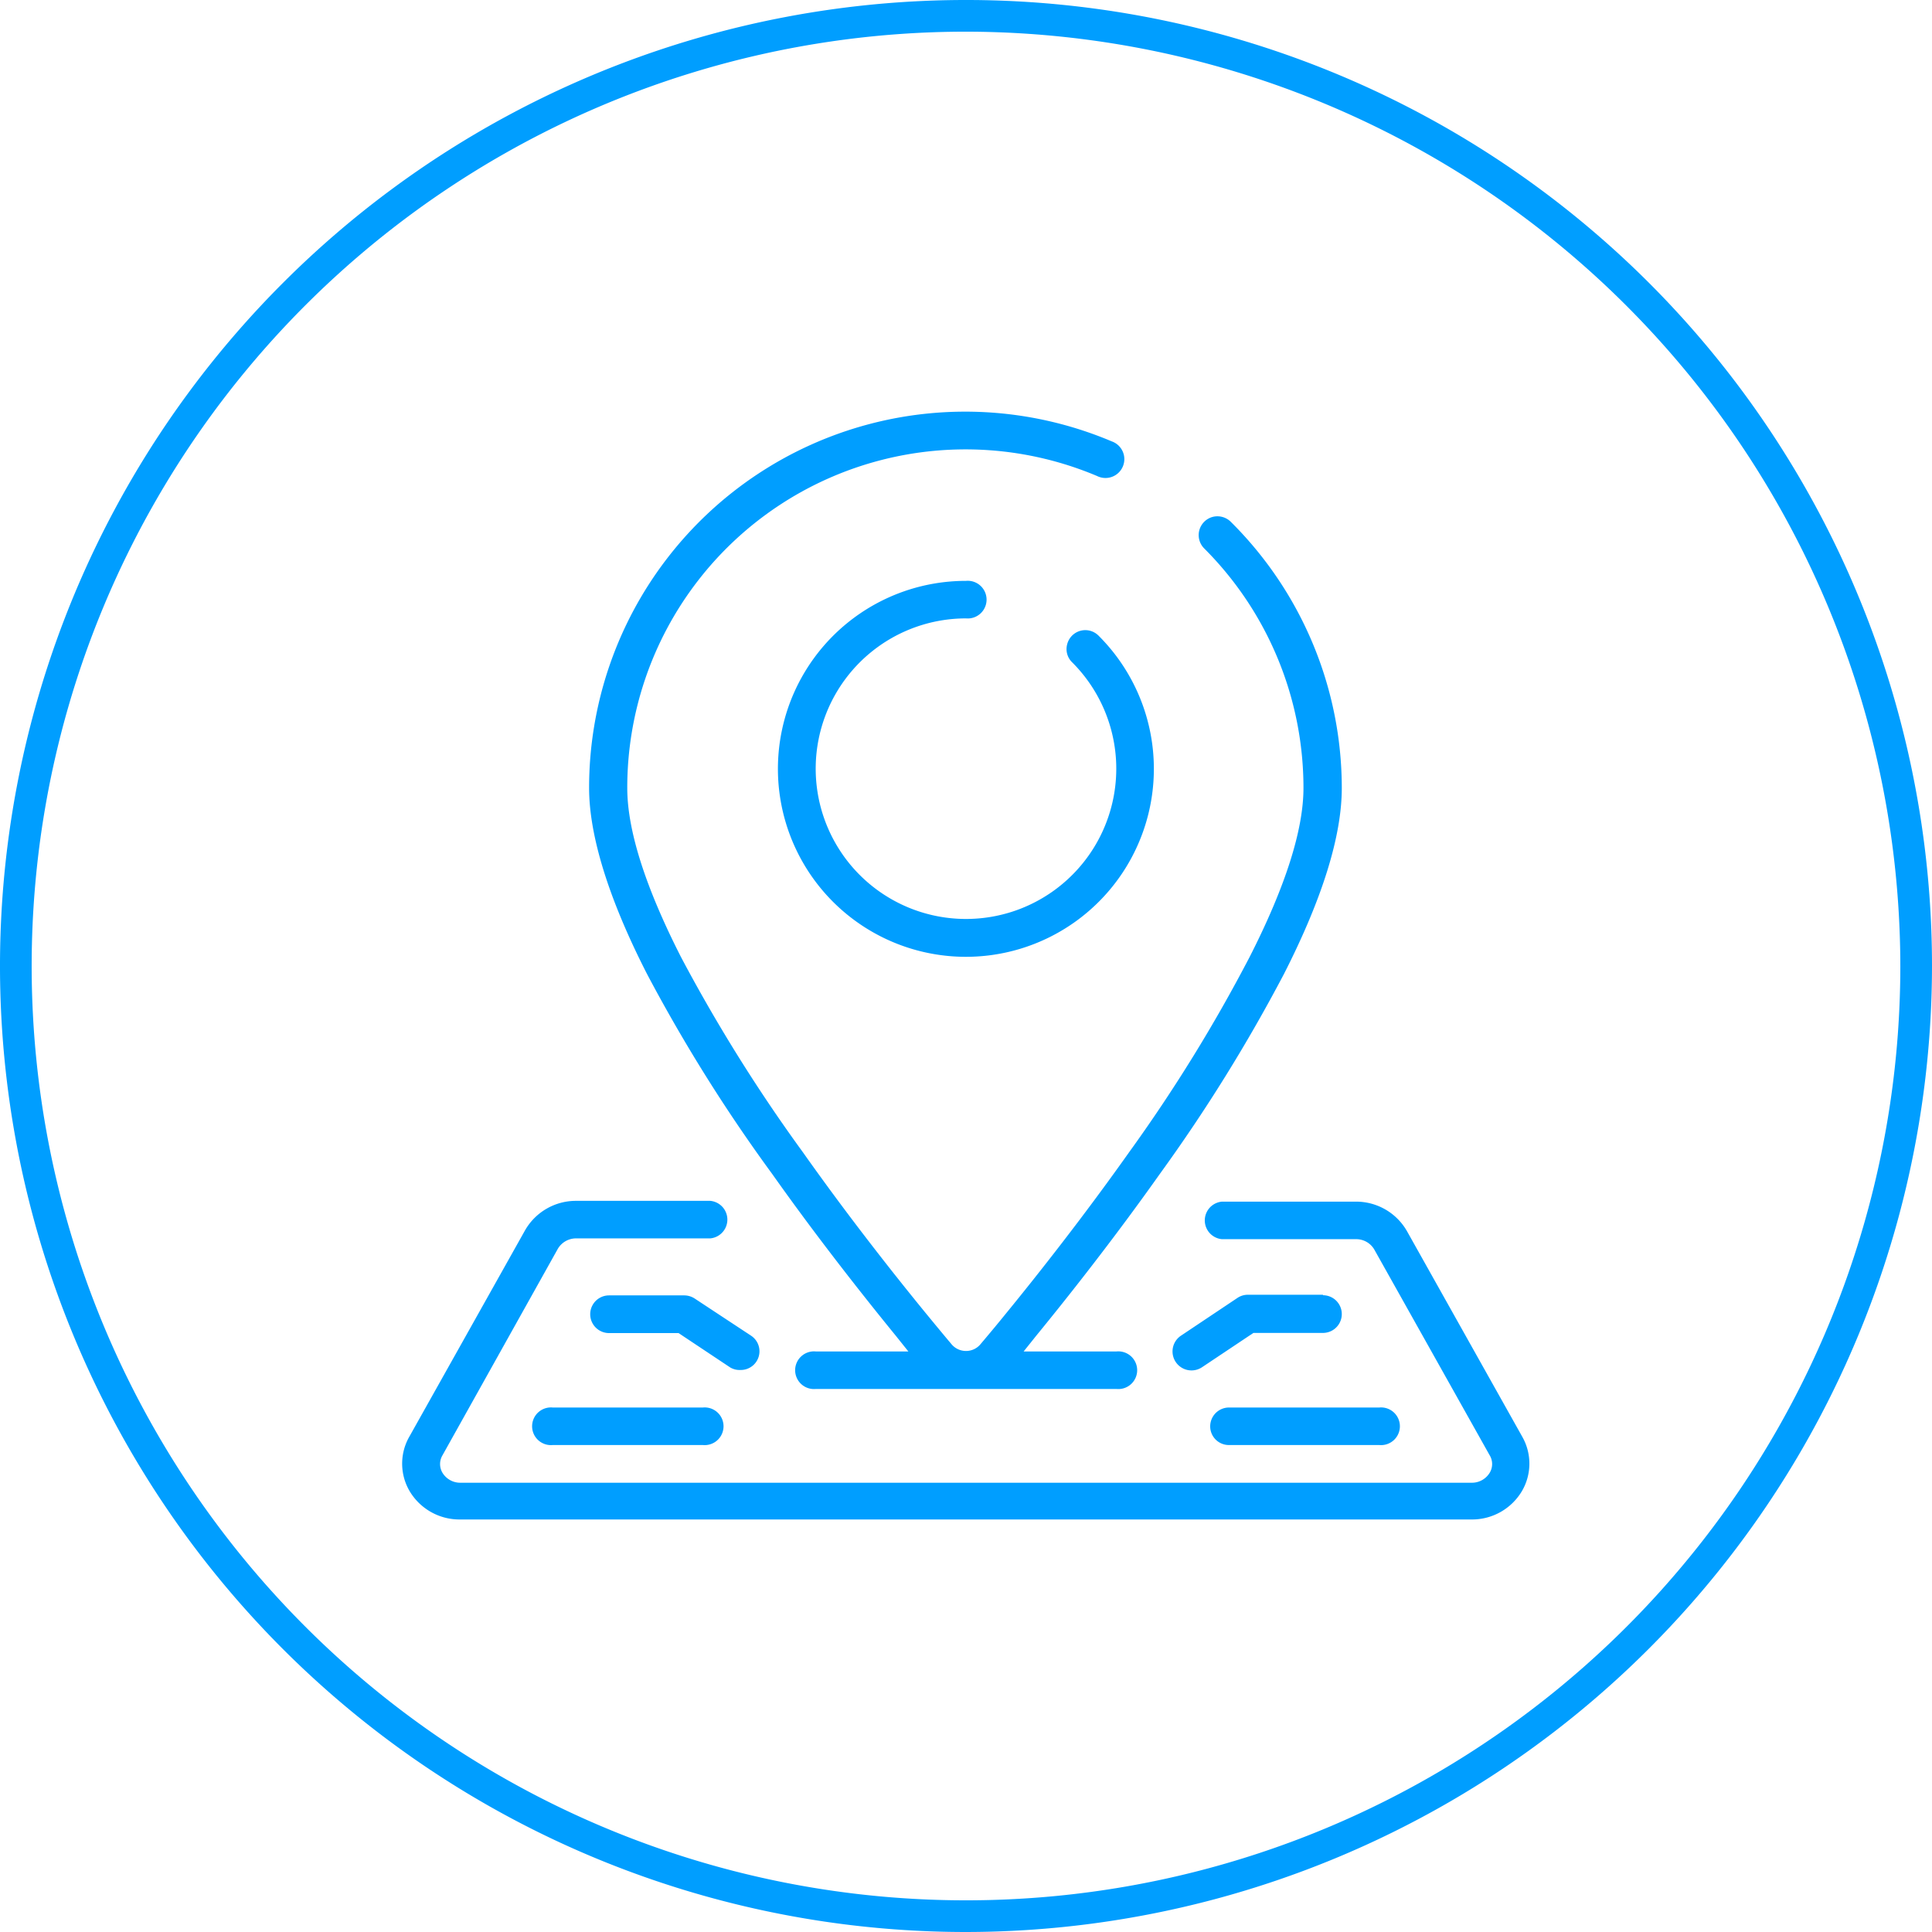
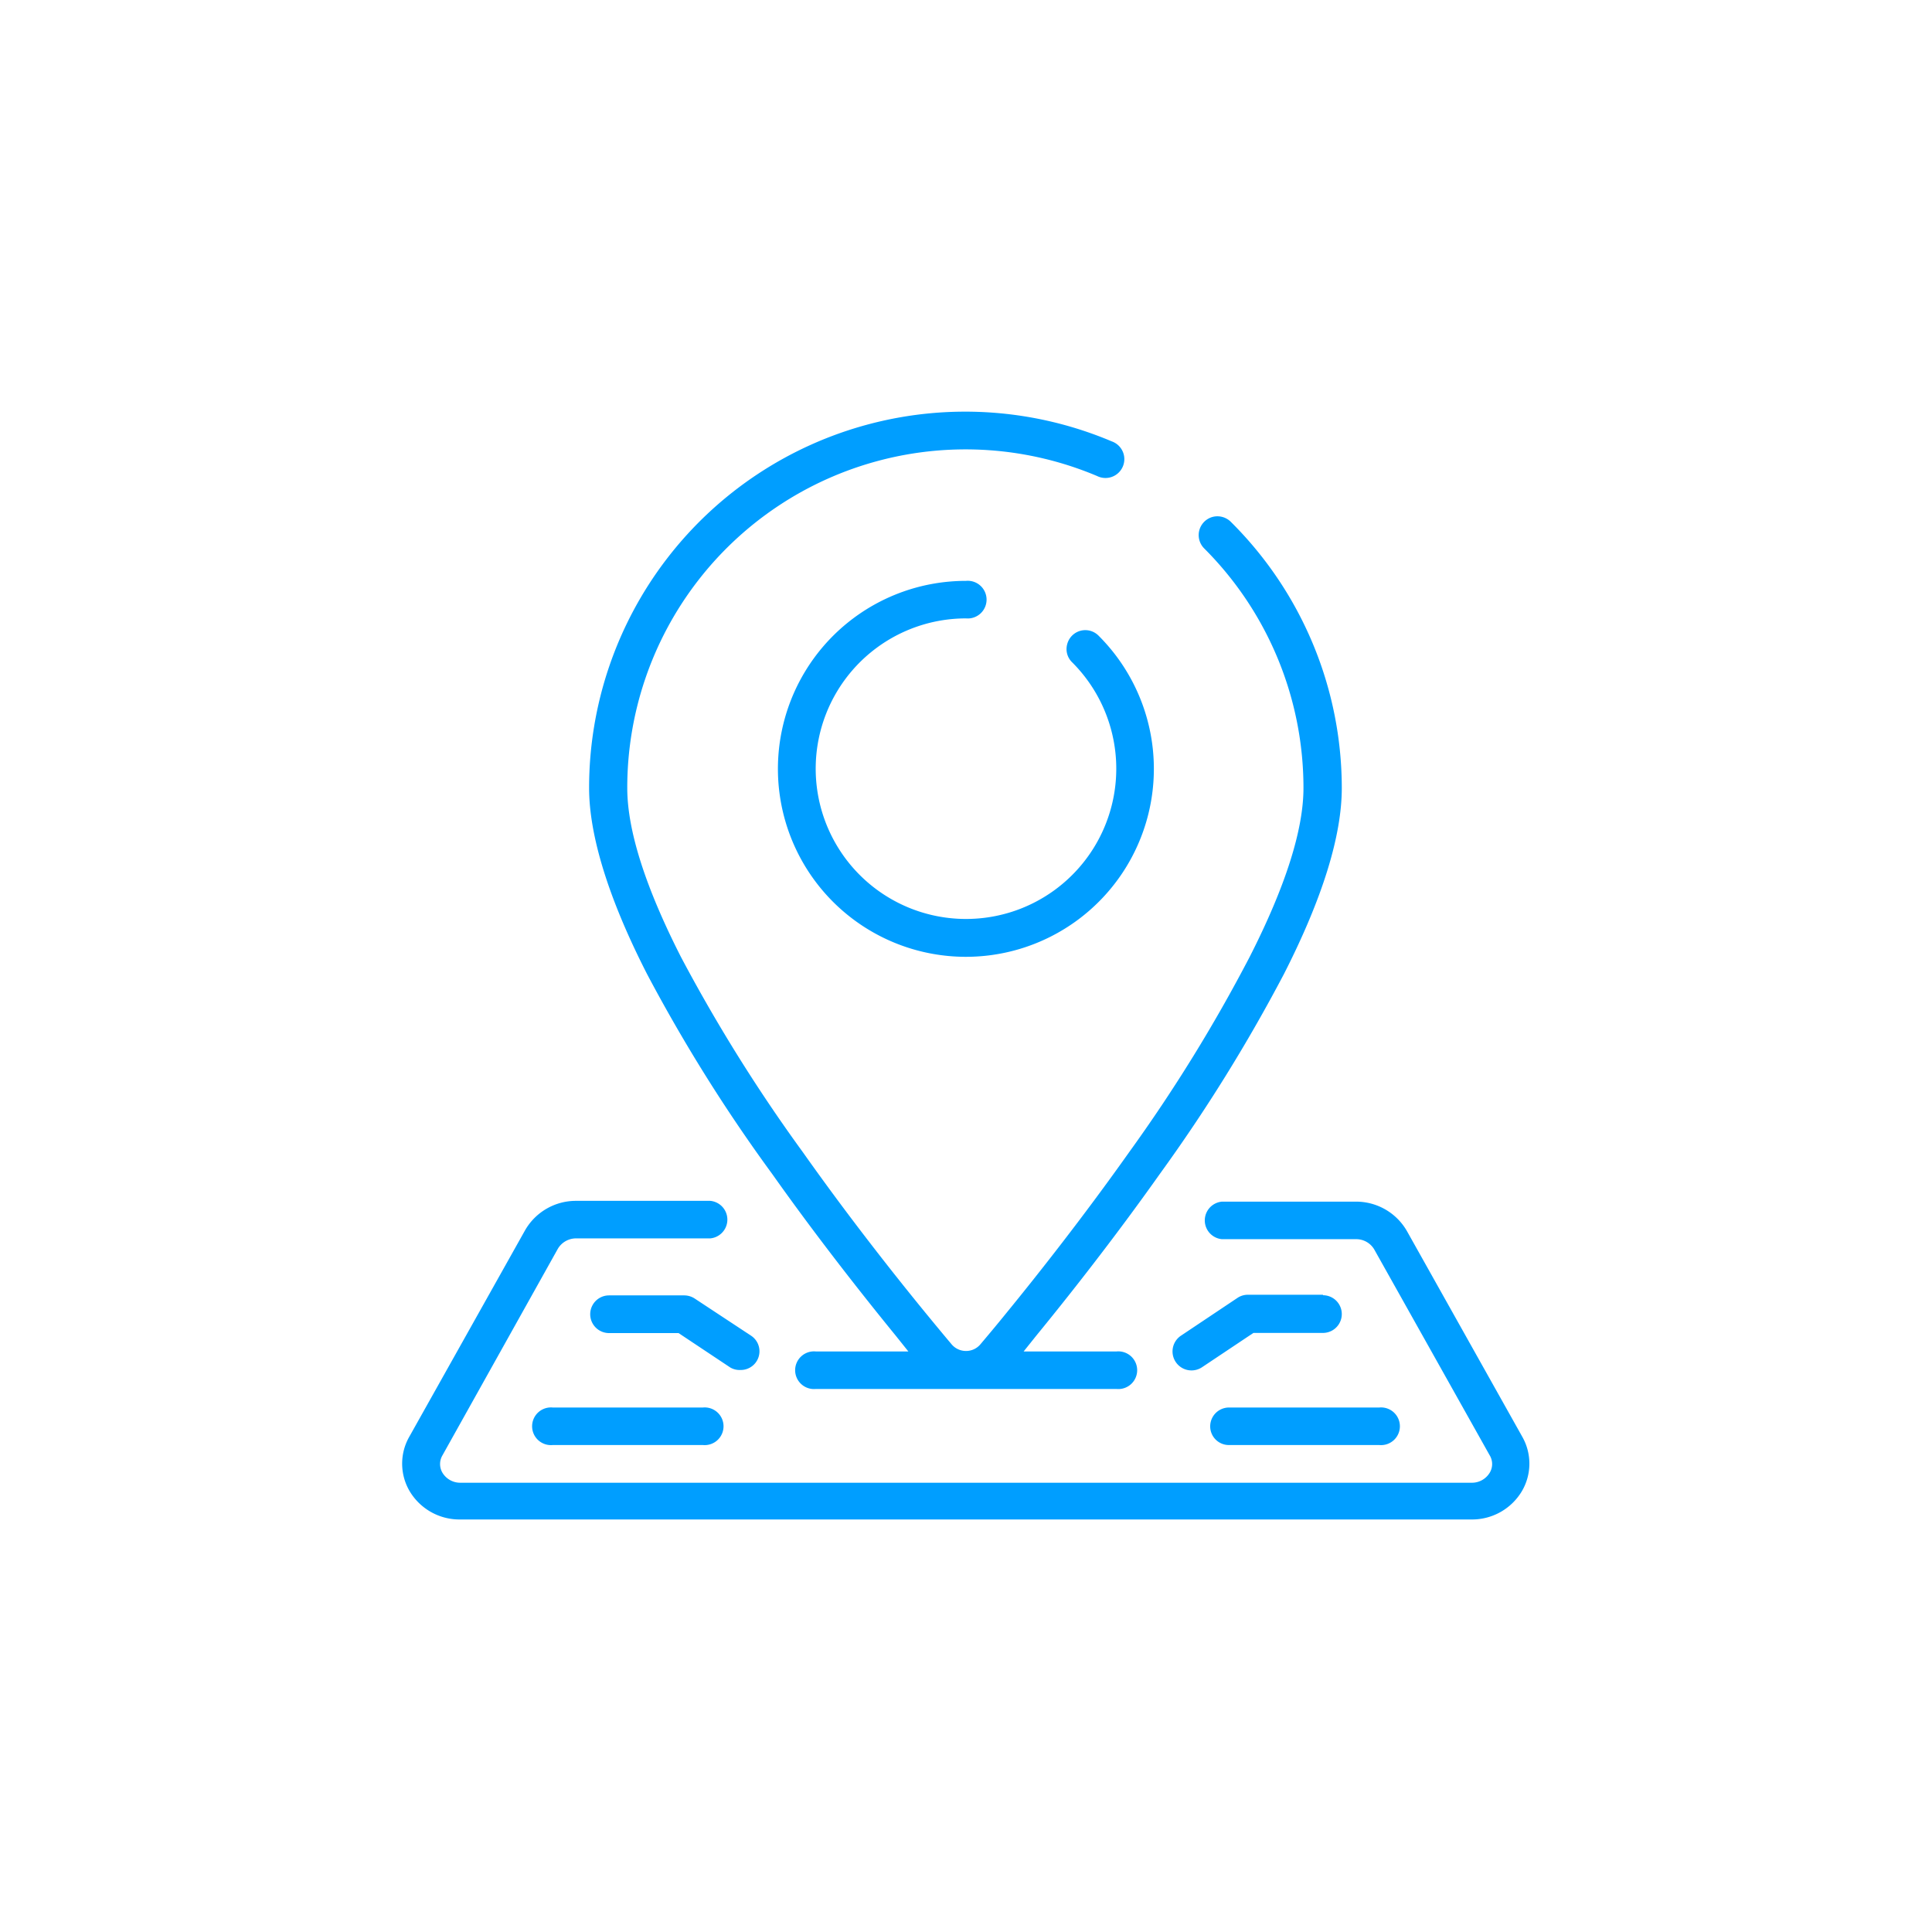
<svg xmlns="http://www.w3.org/2000/svg" id="Layer_1" data-name="Layer 1" viewBox="0 0 122 122">
  <defs>
    <style>.cls-1{fill:#009eff;}</style>
  </defs>
  <title>address</title>
-   <path class="cls-1" d="M61,122a61,61,0,1,1,61-61A61.06,61.06,0,0,1,61,122ZM61,2a59,59,0,1,0,59,59A59.07,59.07,0,0,0,61,2Z" />
  <path class="cls-1" d="M48.76,74.13c2.93,4.14,5.86,7.83,7.8,10.21l.8,1H51.51a1.19,1.19,0,1,0,0,2.37h19a1.19,1.19,0,1,0,0-2.37H64.64l.8-1c1.94-2.37,4.87-6.07,7.8-10.21A103.85,103.85,0,0,0,81.08,61.5c2.42-4.75,3.65-8.7,3.65-11.74a23.7,23.7,0,0,0-7-16.8,1.2,1.2,0,0,0-1.15-.32,1.19,1.19,0,0,0-.53,2,21.38,21.38,0,0,1,6.26,15.12c0,2.66-1.15,6.25-3.4,10.67A99.77,99.77,0,0,1,71.3,72.76c-2.89,4.08-5.78,7.74-7.7,10.09-.63.78-1.21,1.47-1.7,2.05a1.18,1.18,0,0,1-.9.41,1.19,1.19,0,0,1-.9-.41c-.49-.58-1.06-1.27-1.7-2.05-1.92-2.35-4.81-6-7.7-10.09A102.23,102.23,0,0,1,43,60.43c-2.25-4.42-3.39-8-3.39-10.67a21.36,21.36,0,0,1,29.67-19.7,1.19,1.19,0,1,0,.92-2.19,23.75,23.75,0,0,0-33,21.89c0,3,1.23,7,3.66,11.75A102.44,102.44,0,0,0,48.76,74.13Z" />
  <path class="cls-1" d="M61,39.05a1.19,1.19,0,1,0,0-2.37,11.87,11.87,0,1,0,8.39,3.48,1.18,1.18,0,0,0-2,.52,1.16,1.16,0,0,0,.32,1.15A9.49,9.49,0,1,1,61,39.05Z" />
  <path class="cls-1" d="M96.14,90.75l-7.29-13a3.7,3.7,0,0,0-3.23-1.87H77.16a1.19,1.19,0,0,0,0,2.37h8.46a1.32,1.32,0,0,1,1.16.65L94.07,91.9a1.06,1.06,0,0,1,0,1.1,1.31,1.31,0,0,1-1.15.63H29.09A1.31,1.31,0,0,1,27.94,93a1.08,1.08,0,0,1,0-1.1l7.29-13.05a1.34,1.34,0,0,1,1.16-.65h8.46a1.19,1.19,0,0,0,0-2.37H36.38a3.7,3.7,0,0,0-3.23,1.87l-7.29,13a3.43,3.43,0,0,0,0,3.45,3.66,3.66,0,0,0,3.2,1.8H92.91a3.66,3.66,0,0,0,3.2-1.8A3.43,3.43,0,0,0,96.14,90.75Z" />
  <path class="cls-1" d="M83.54,81.76H78.8a1.17,1.17,0,0,0-.66.2l-3.56,2.38a1.19,1.19,0,1,0,1.32,2l3.25-2.17h4.39a1.19,1.19,0,0,0,0-2.38Z" />
  <path class="cls-1" d="M76.42,90.07a1.18,1.18,0,0,0,1.19,1.18H87.1a1.19,1.19,0,1,0,0-2.37H77.61A1.19,1.19,0,0,0,76.42,90.07Z" />
  <path class="cls-1" d="M46.76,86.51a1.18,1.18,0,0,0,.66-2.17L43.87,82a1.22,1.22,0,0,0-.66-.2H38.46a1.19,1.19,0,1,0,0,2.38h4.39l3.26,2.17A1.16,1.16,0,0,0,46.76,86.51Z" />
  <path class="cls-1" d="M34.9,88.88a1.19,1.19,0,1,0,0,2.37h9.49a1.19,1.19,0,1,0,0-2.37Z" />
</svg>